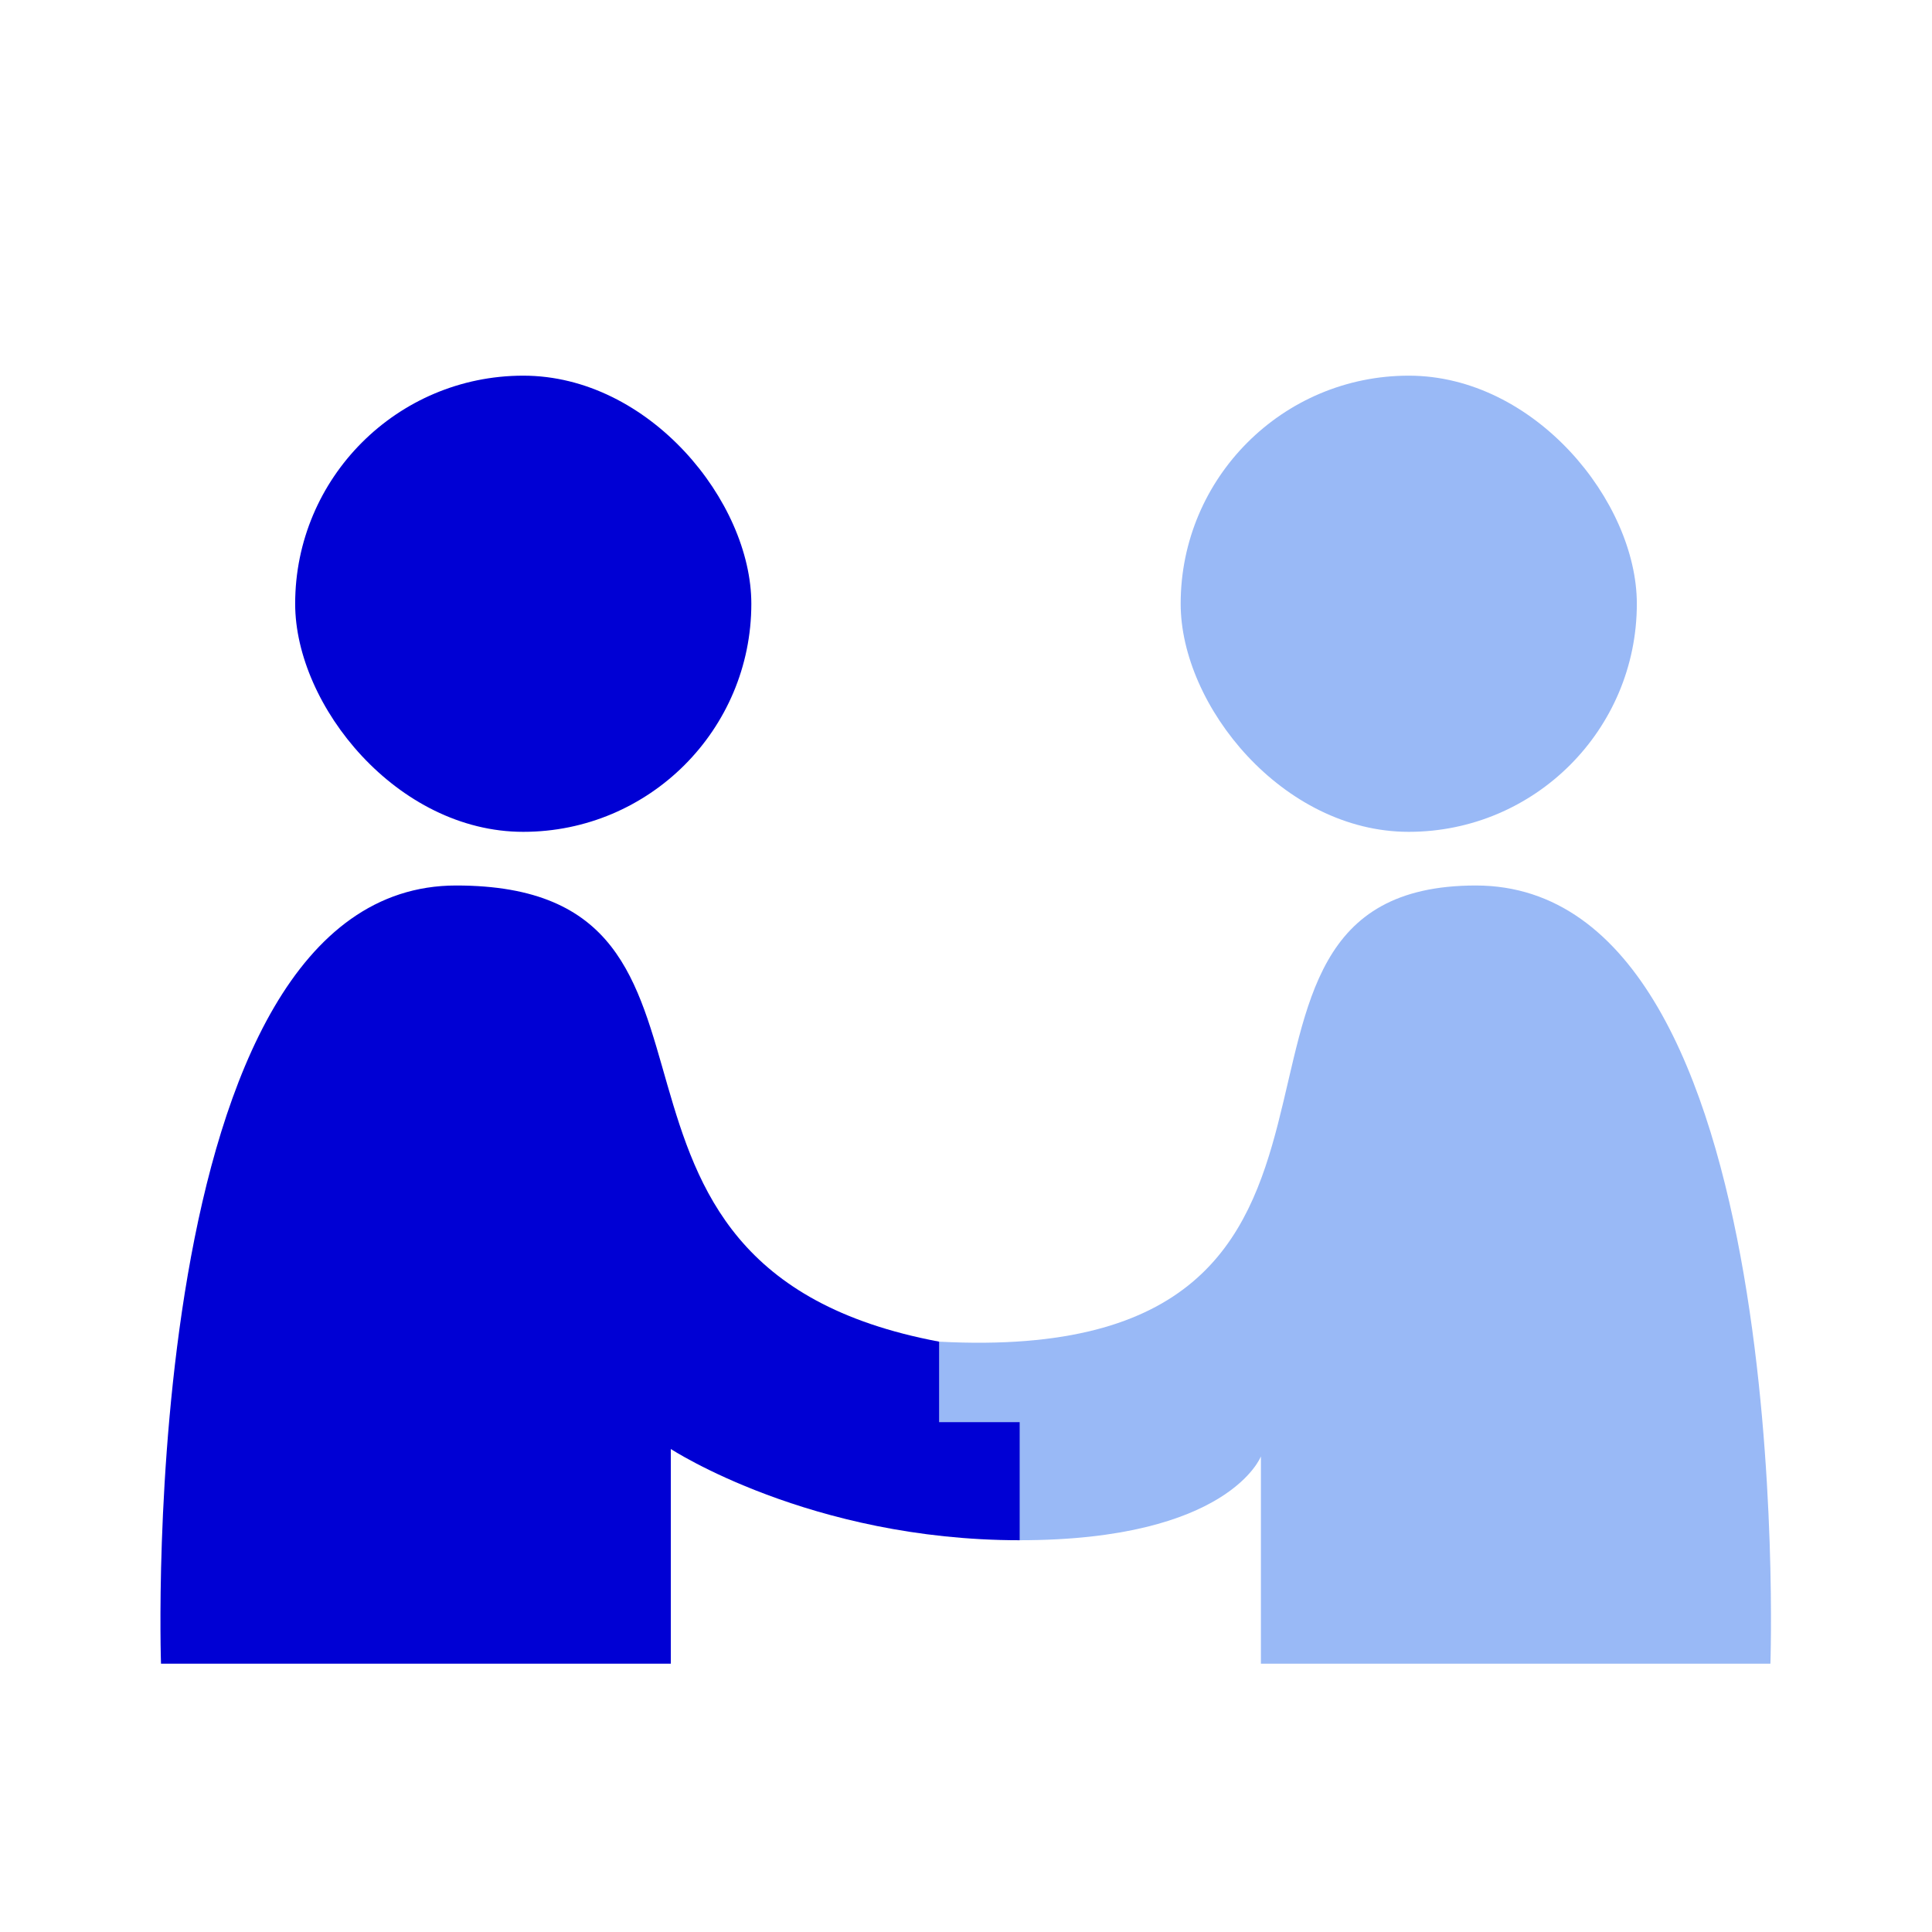
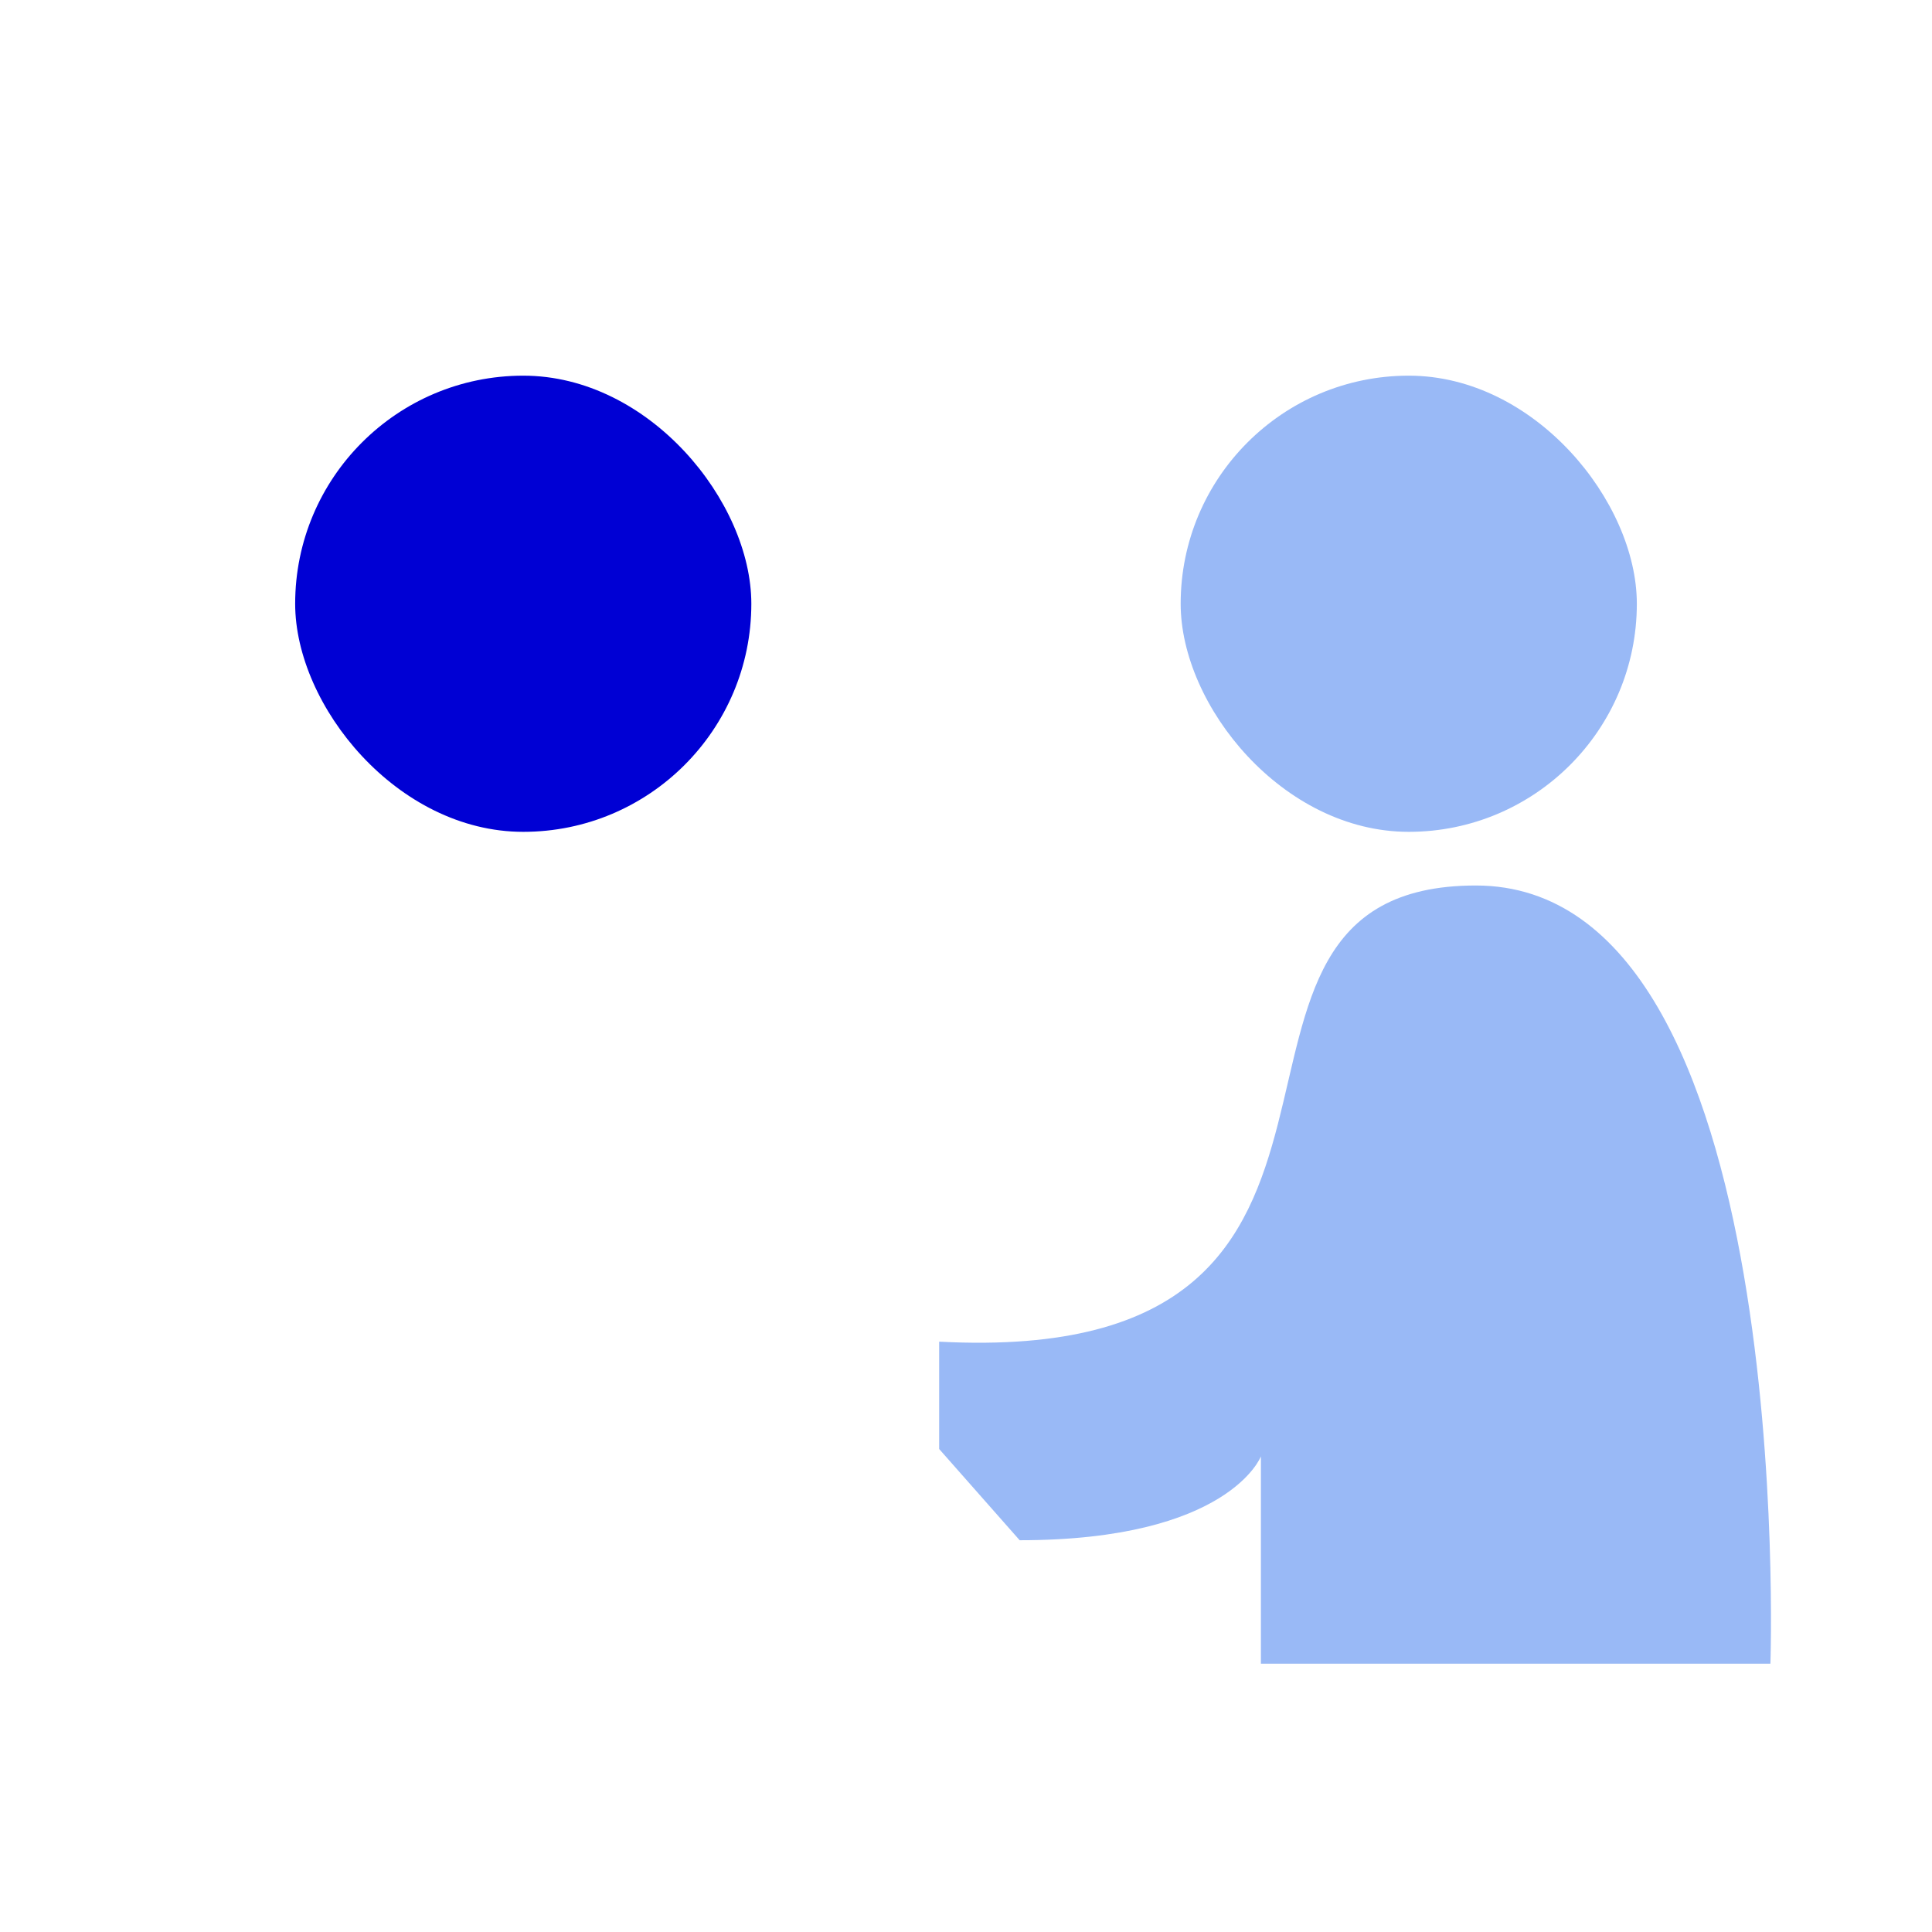
<svg xmlns="http://www.w3.org/2000/svg" width="36" height="36" viewBox="0 0 36 36" fill="none">
  <g id="Icon">
    <path id="Body" opacity="0.4" d="M23.495 31H32.989C32.989 31 33.496 16.5 27.5 16.5C21.503 16.5 27 25.5 17.5 25V27L19 28.7C22.903 28.7 23.495 27.138 23.495 27.138V31Z" fill="#0150E9" />
    <rect id="Head" opacity="0.4" x="22" y="7" width="8.5" height="8.5" rx="4.25" fill="#0150E9" />
    <rect id="Head_2" x="5.5" y="7" width="8.5" height="8.5" rx="4.25" fill="#0000D4" />
-     <path id="Body_2" d="M12.5 31H3C3 31 2.5 16.5 8.5 16.5C14.5 16.5 10 23.594 17.5 25V26.5H19V28.7C15.095 28.7 12.5 27 12.5 27V31Z" fill="#0000D4" />
  </g>
</svg>